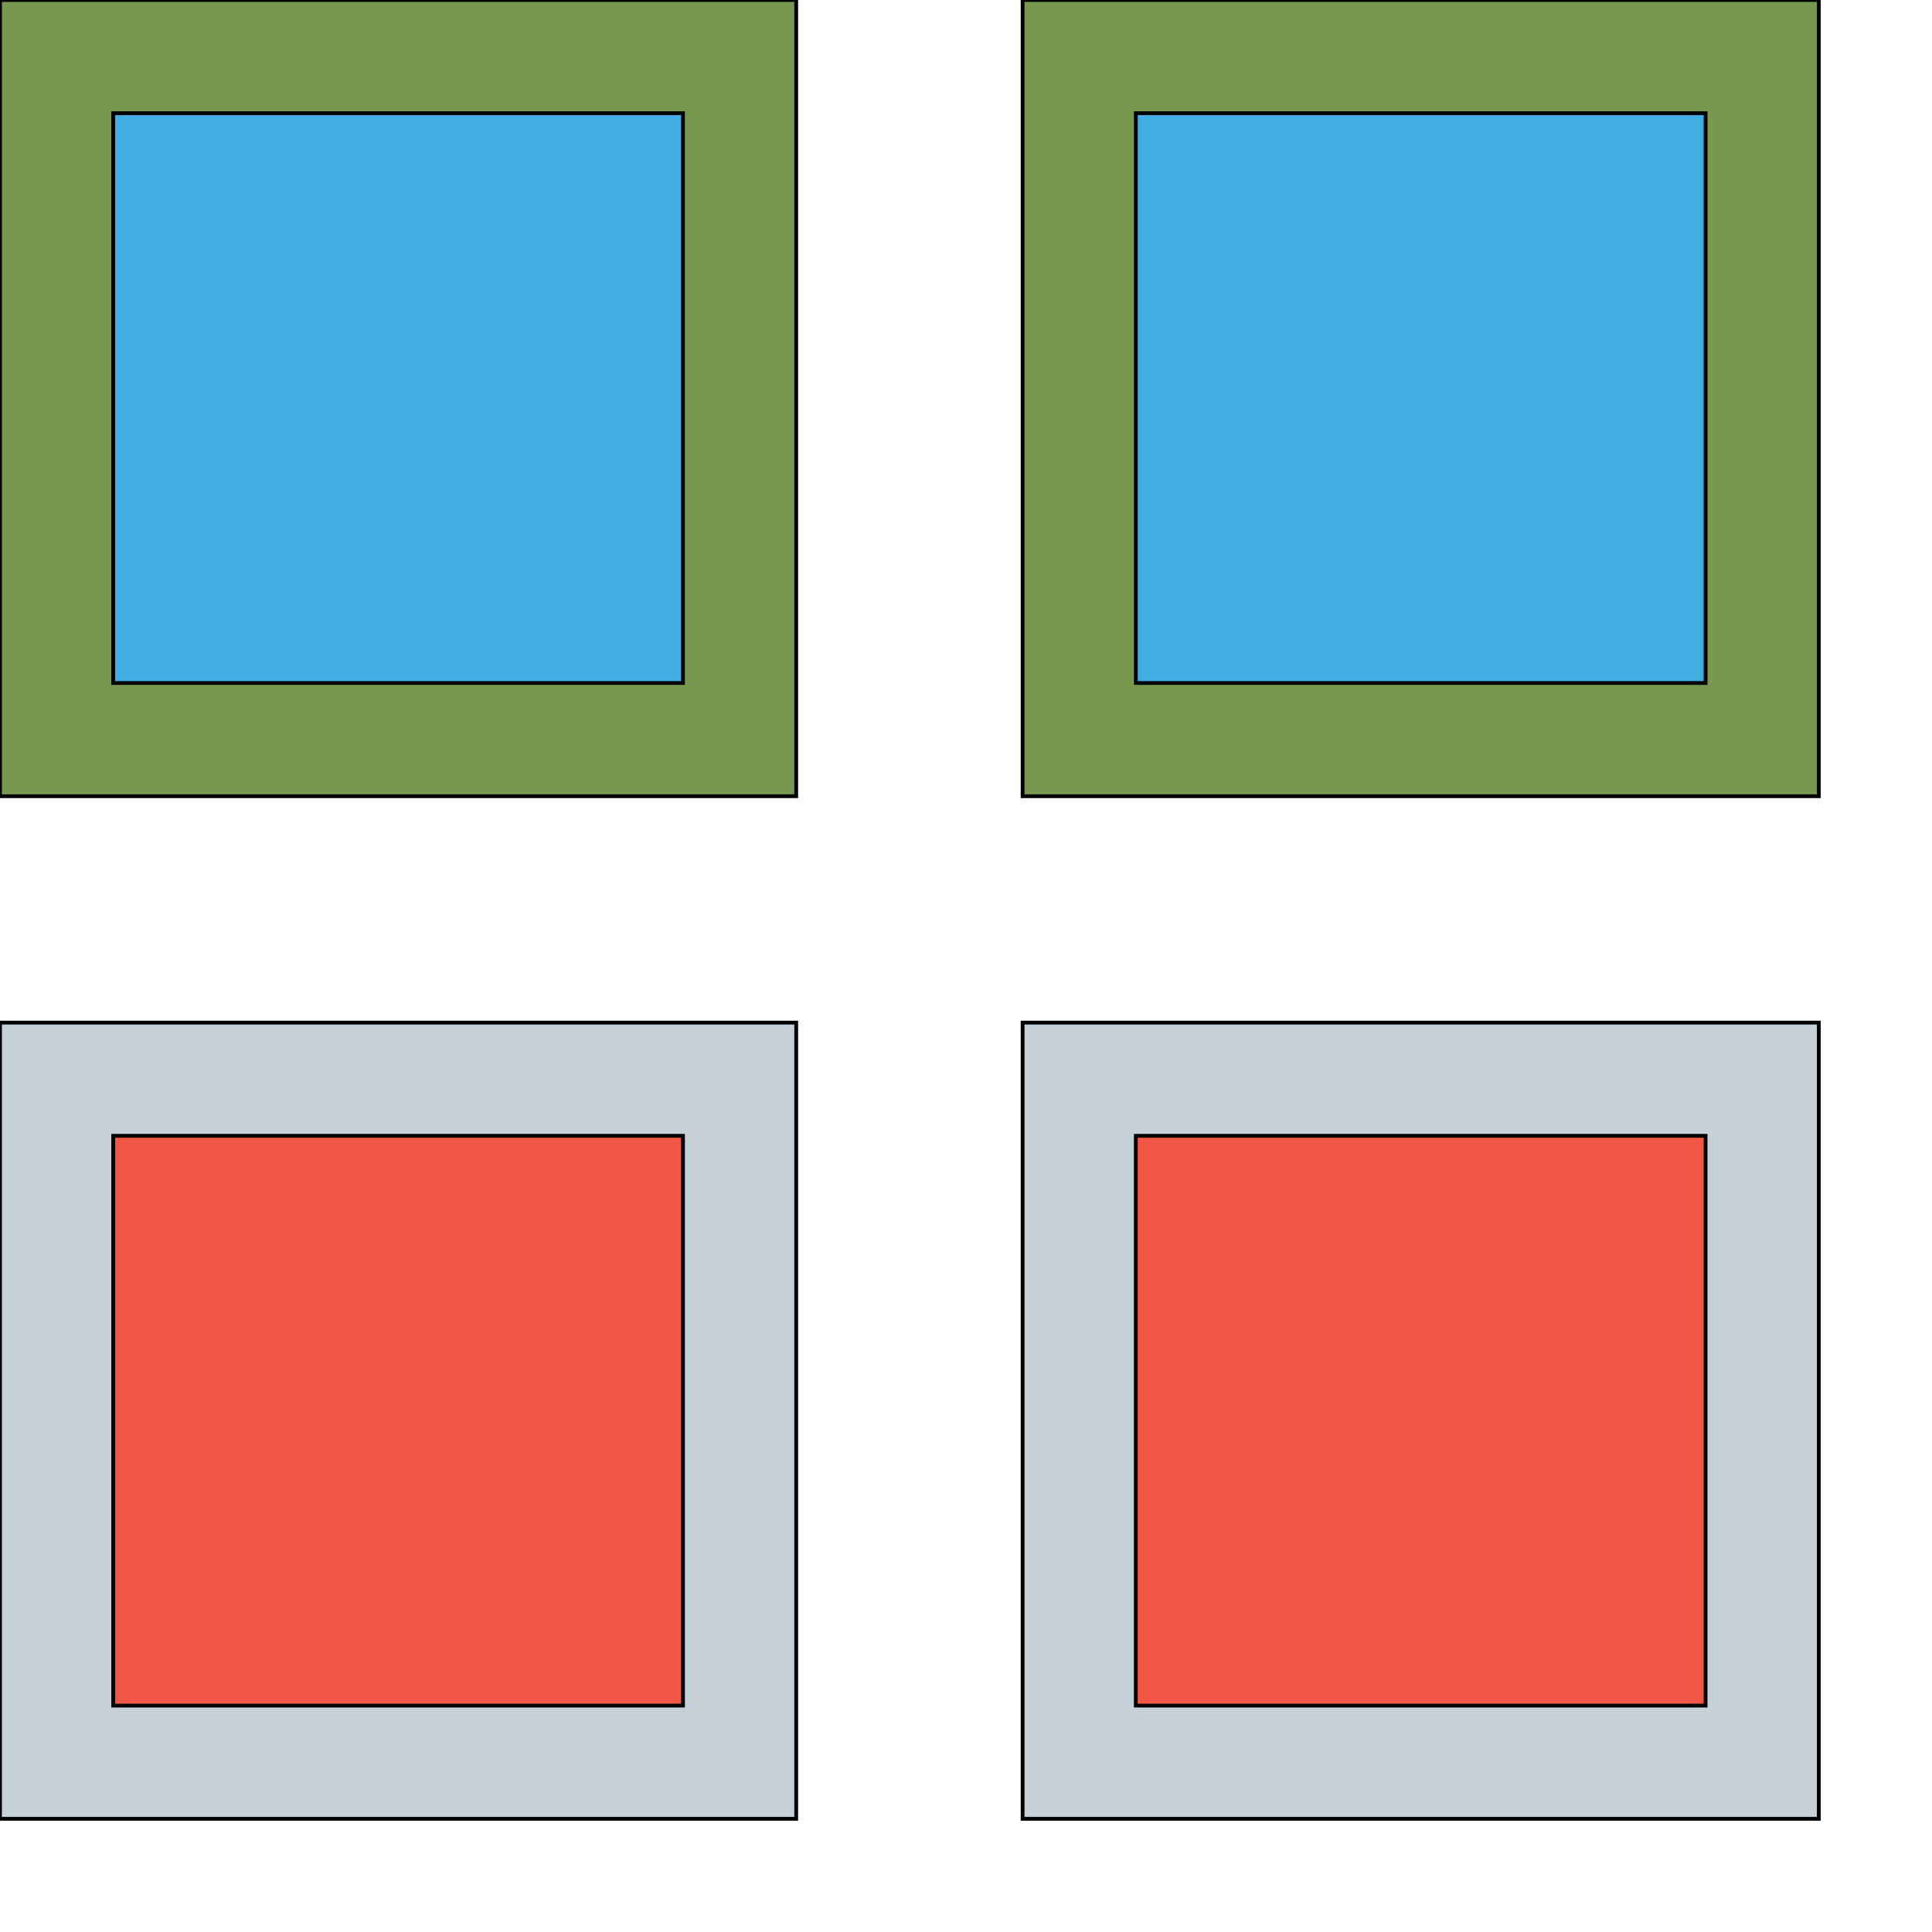
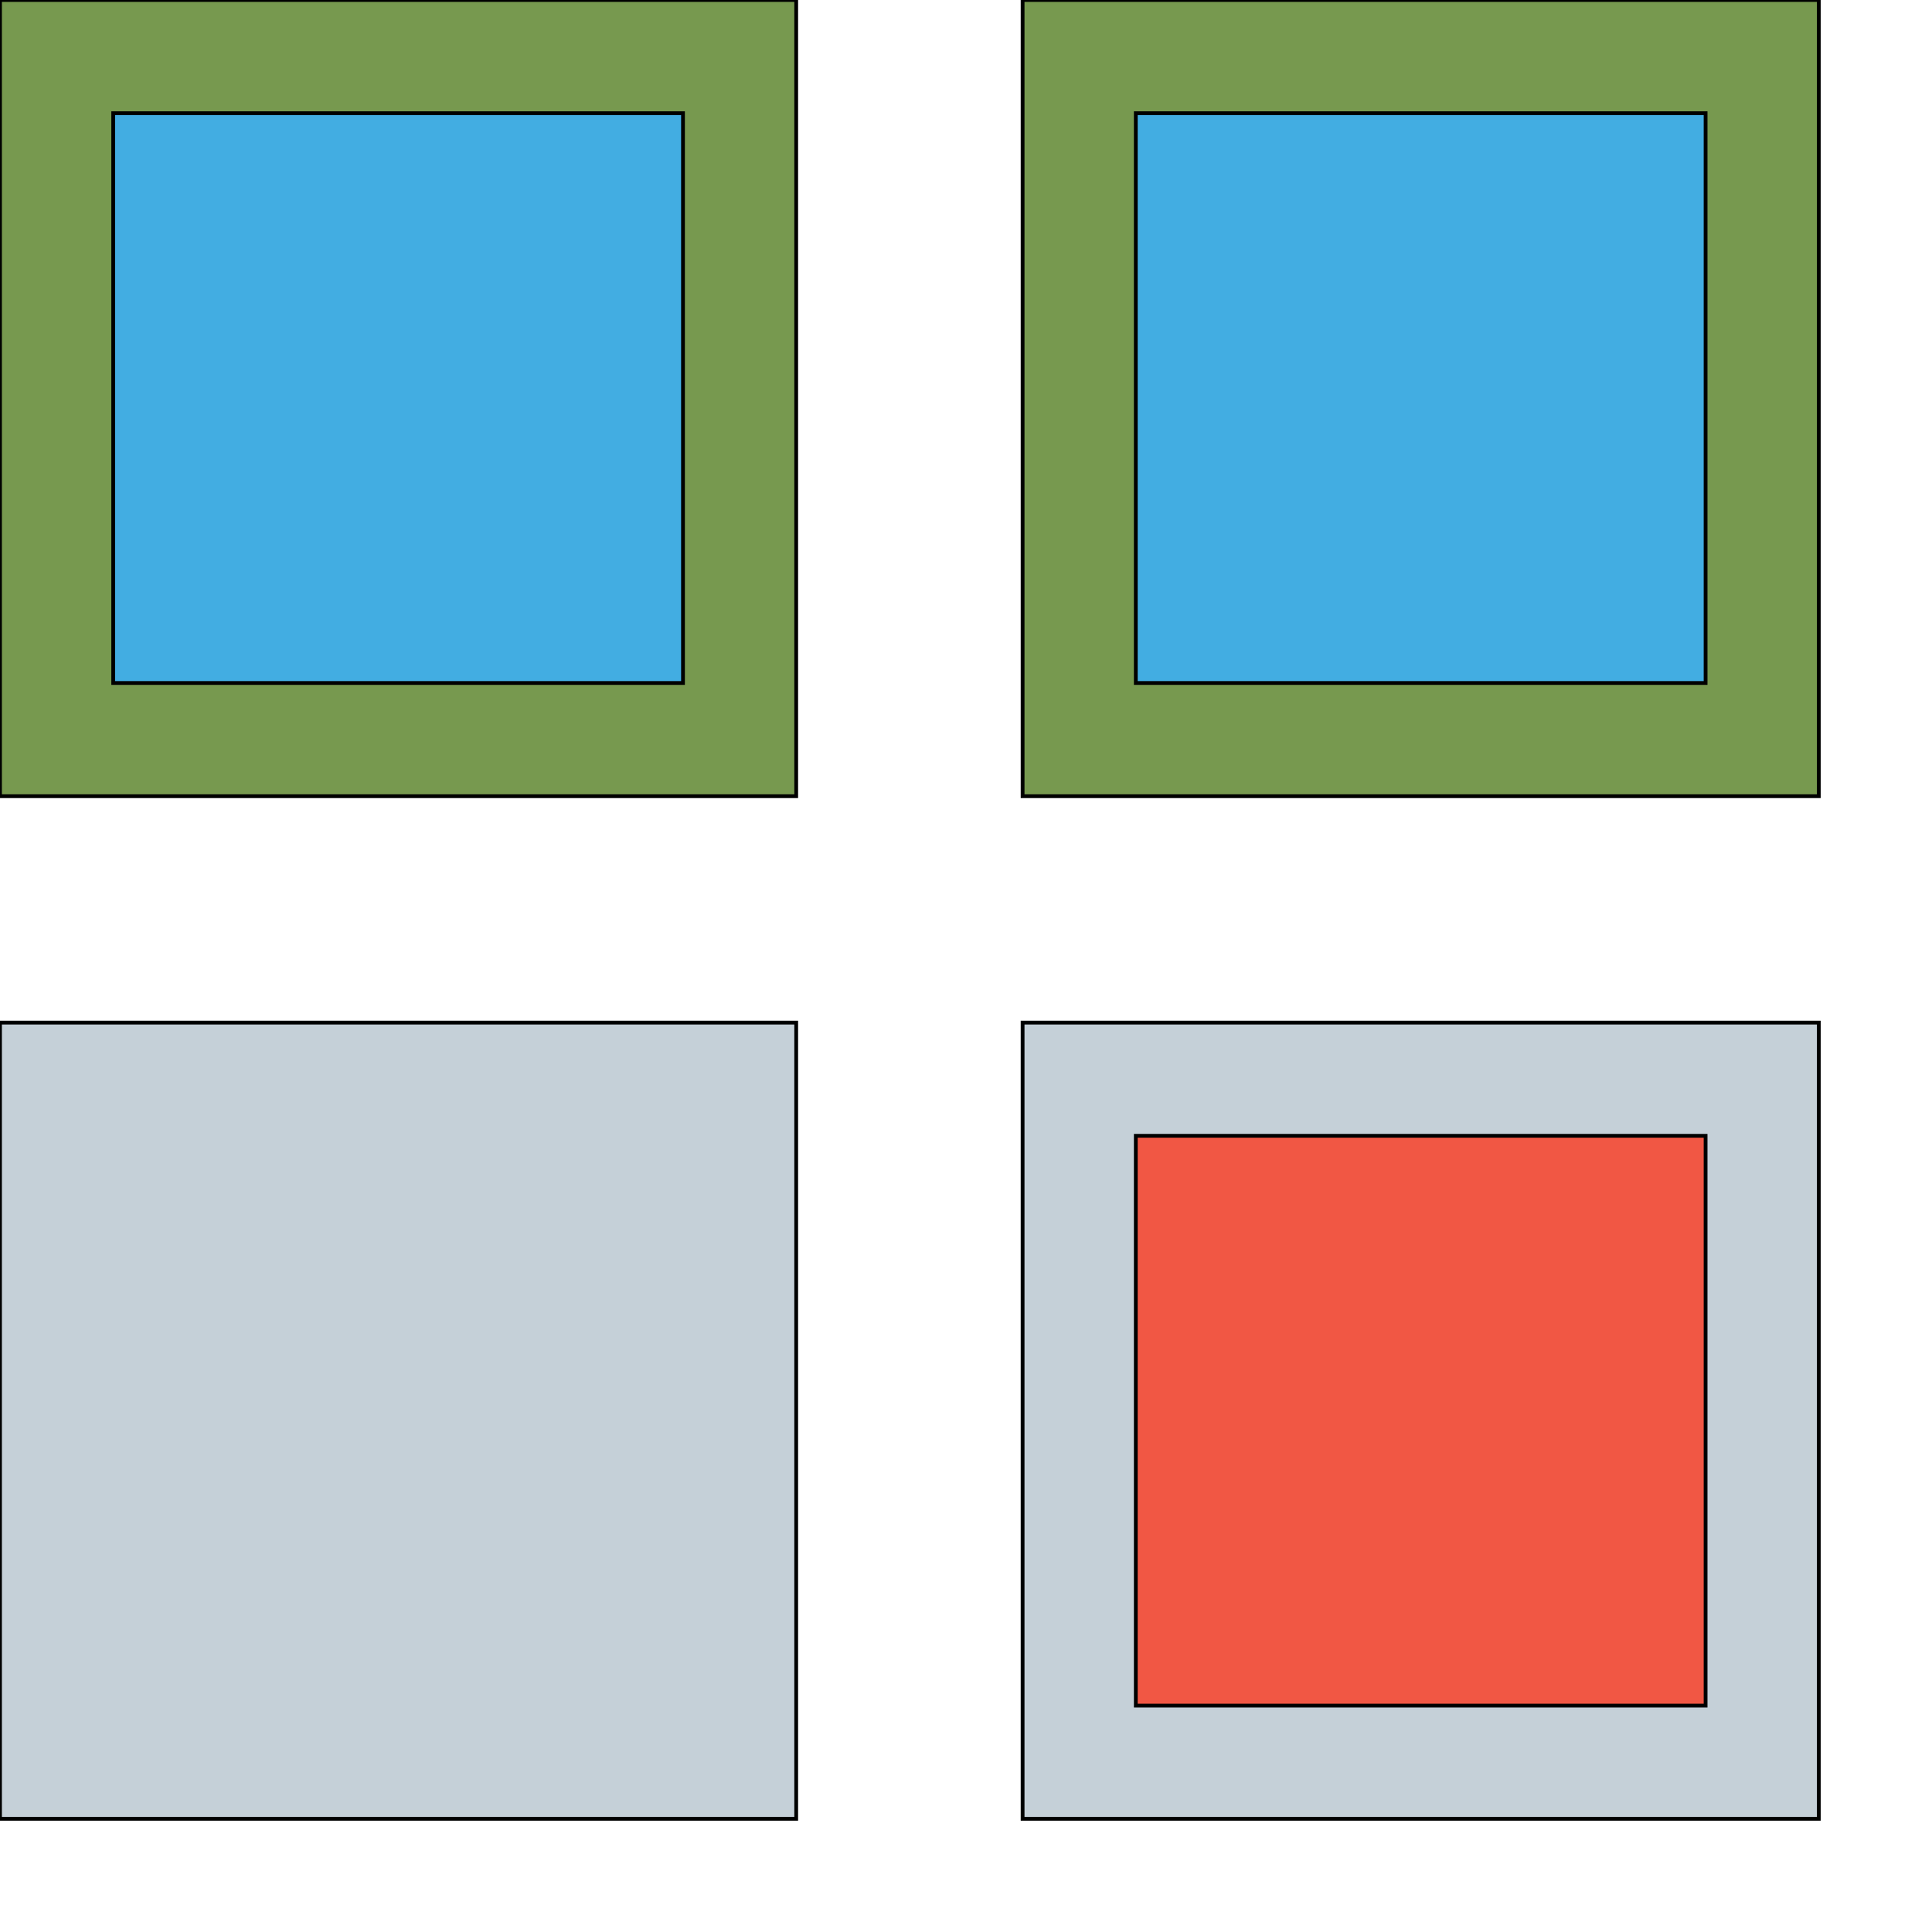
<svg xmlns="http://www.w3.org/2000/svg" id="th_the_layout-grid2" width="100%" height="100%" version="1.1" preserveAspectRatio="xMidYMin slice" data-uid="the_layout-grid2" data-keyword="the_layout-grid2" viewBox="0 0 512 512" data-colors="[&quot;#aec470&quot;,&quot;#3e4347&quot;,&quot;#3e4347&quot;,&quot;#aec470&quot;,&quot;#aec470&quot;,&quot;#89664c&quot;,&quot;#b3b3b3&quot;,&quot;#664e27&quot;]">
  <path id="th_the_layout-grid2_0" d="M0 211L211 211L211 0L0 0Z " fill-rule="evenodd" fill="#77994f" stroke-width="1" stroke="#000000" />
  <path id="th_the_layout-grid2_1" d="M30 30L181 30L181 181L30 181Z " fill-rule="evenodd" fill="#42ade2" stroke-width="1" stroke="#000000" />
  <path id="th_the_layout-grid2_2" d="M271 0L271 211L482 211L482 0Z " fill-rule="evenodd" fill="#77994f" stroke-width="1" stroke="#000000" />
  <path id="th_the_layout-grid2_3" d="M452 181L301 181L301 30L452 30Z " fill-rule="evenodd" fill="#42ade2" stroke-width="1" stroke="#000000" />
  <path id="th_the_layout-grid2_4" d="M0 482L211 482L211 271L0 271Z " fill-rule="evenodd" fill="#c5d0d8" stroke-width="1" stroke="#000000" />
-   <path id="th_the_layout-grid2_5" d="M30 301L181 301L181 452L30 452Z " fill-rule="evenodd" fill="#f15744" stroke-width="1" stroke="#000000" />
  <path id="th_the_layout-grid2_6" d="M271 482L482 482L482 271L271 271Z " fill-rule="evenodd" fill="#c5d0d8" stroke-width="1" stroke="#000000" />
  <path id="th_the_layout-grid2_7" d="M301 301L452 301L452 452L301 452Z " fill-rule="evenodd" fill="#f15744" stroke-width="1" stroke="#000000" />
  <defs id="SvgjsDefs55168" />
</svg>